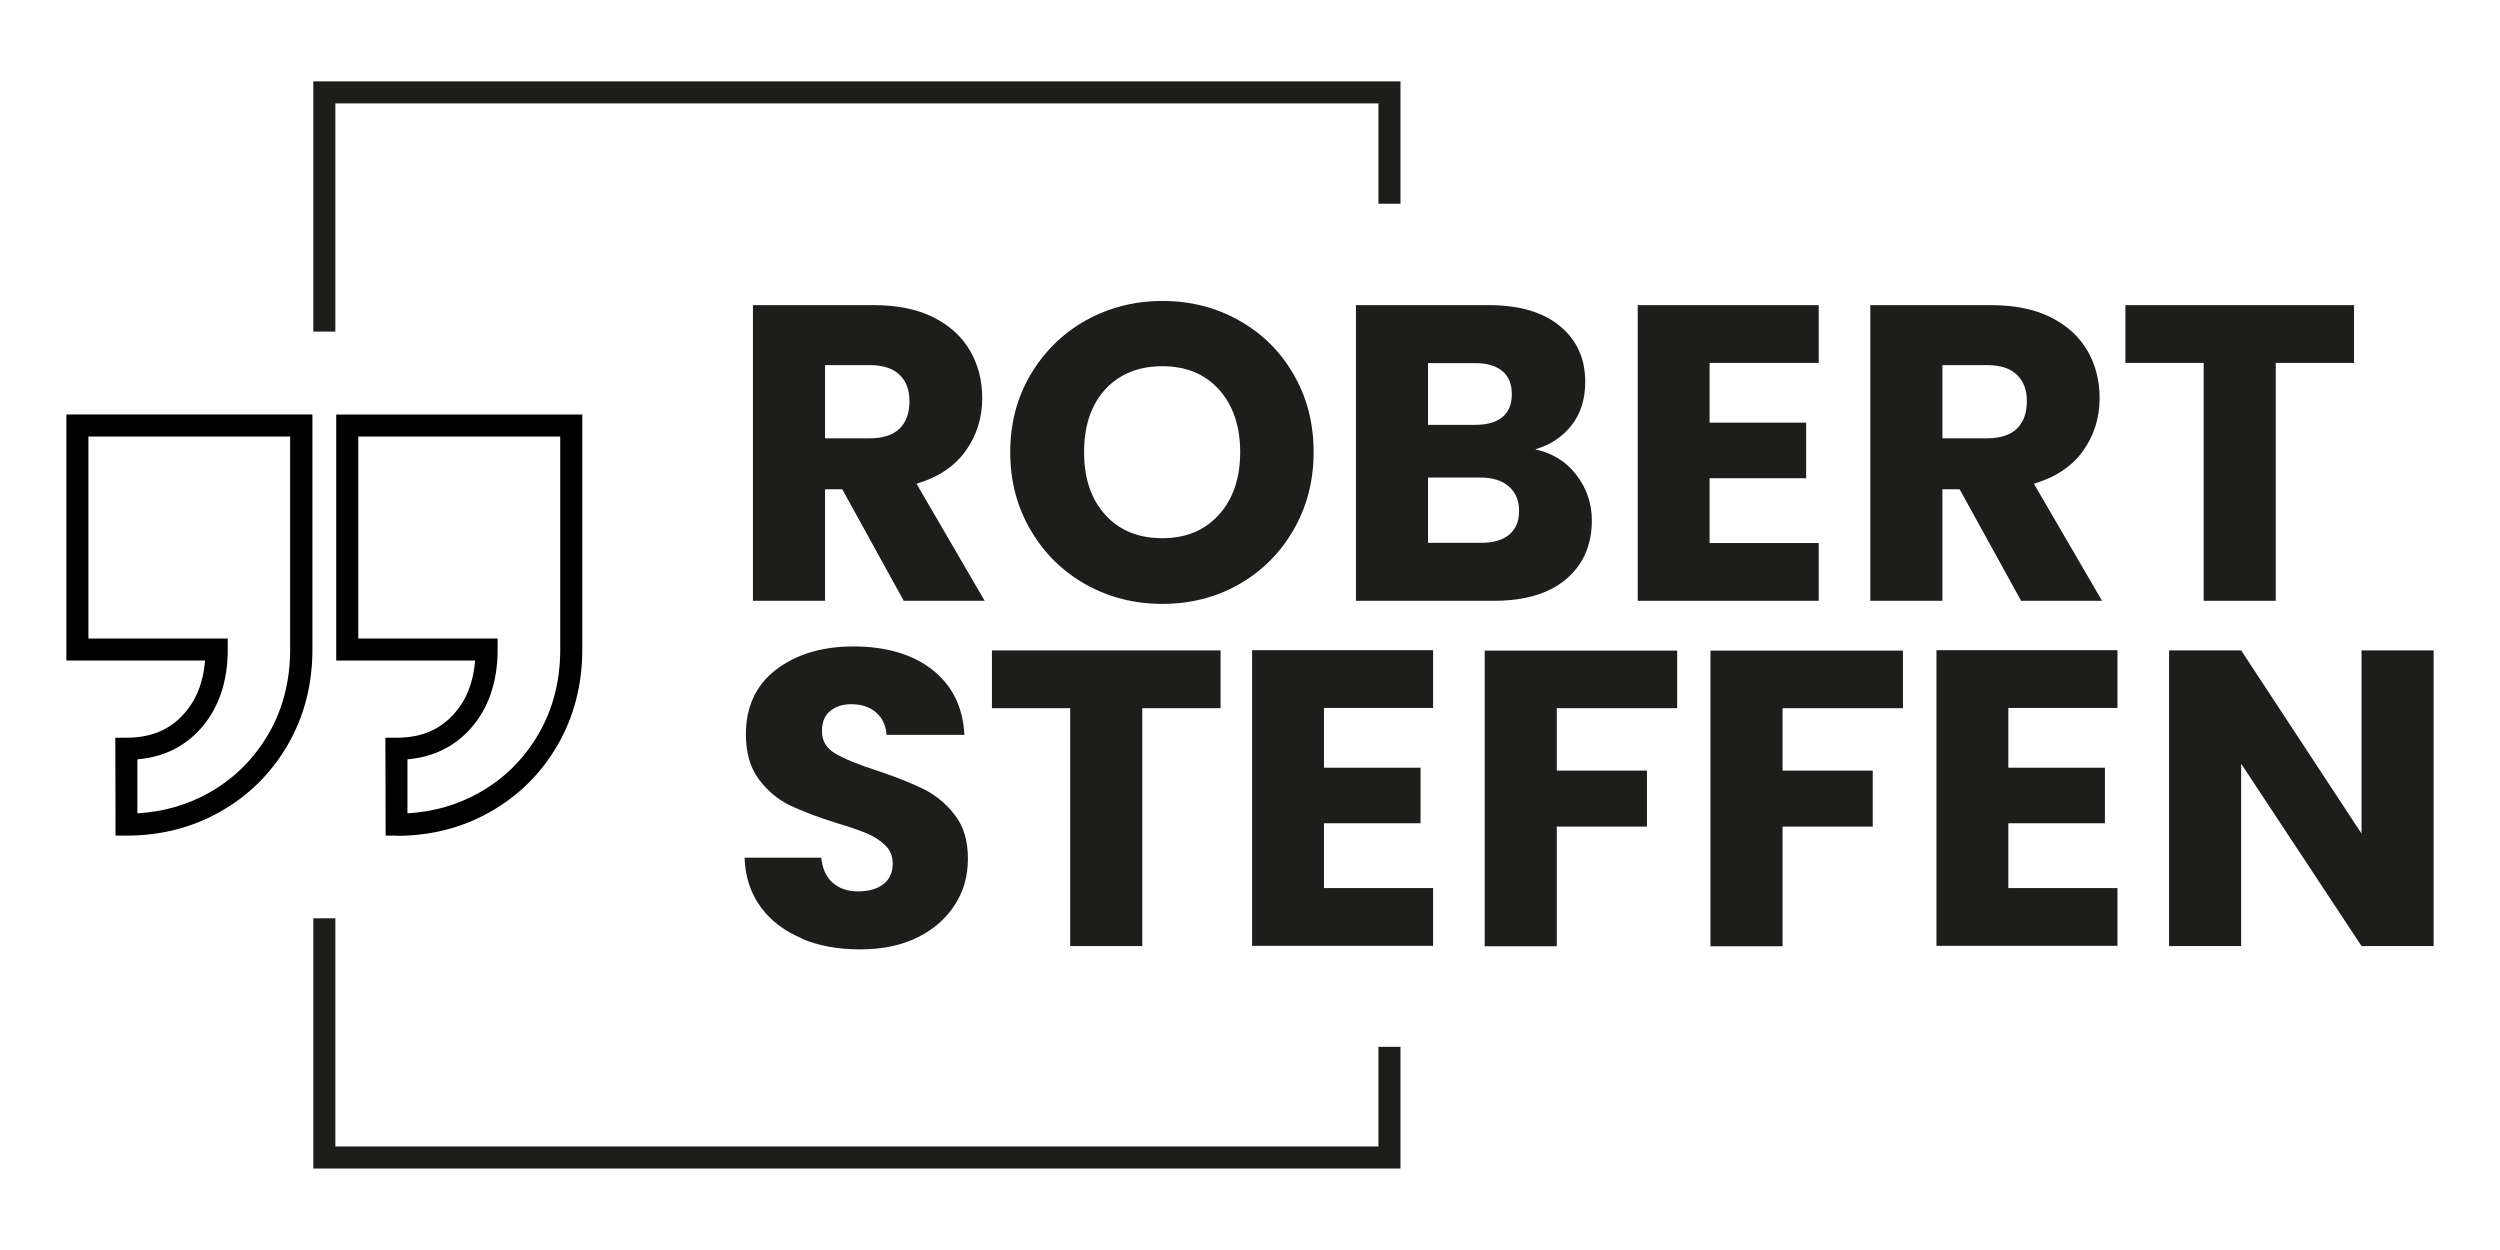
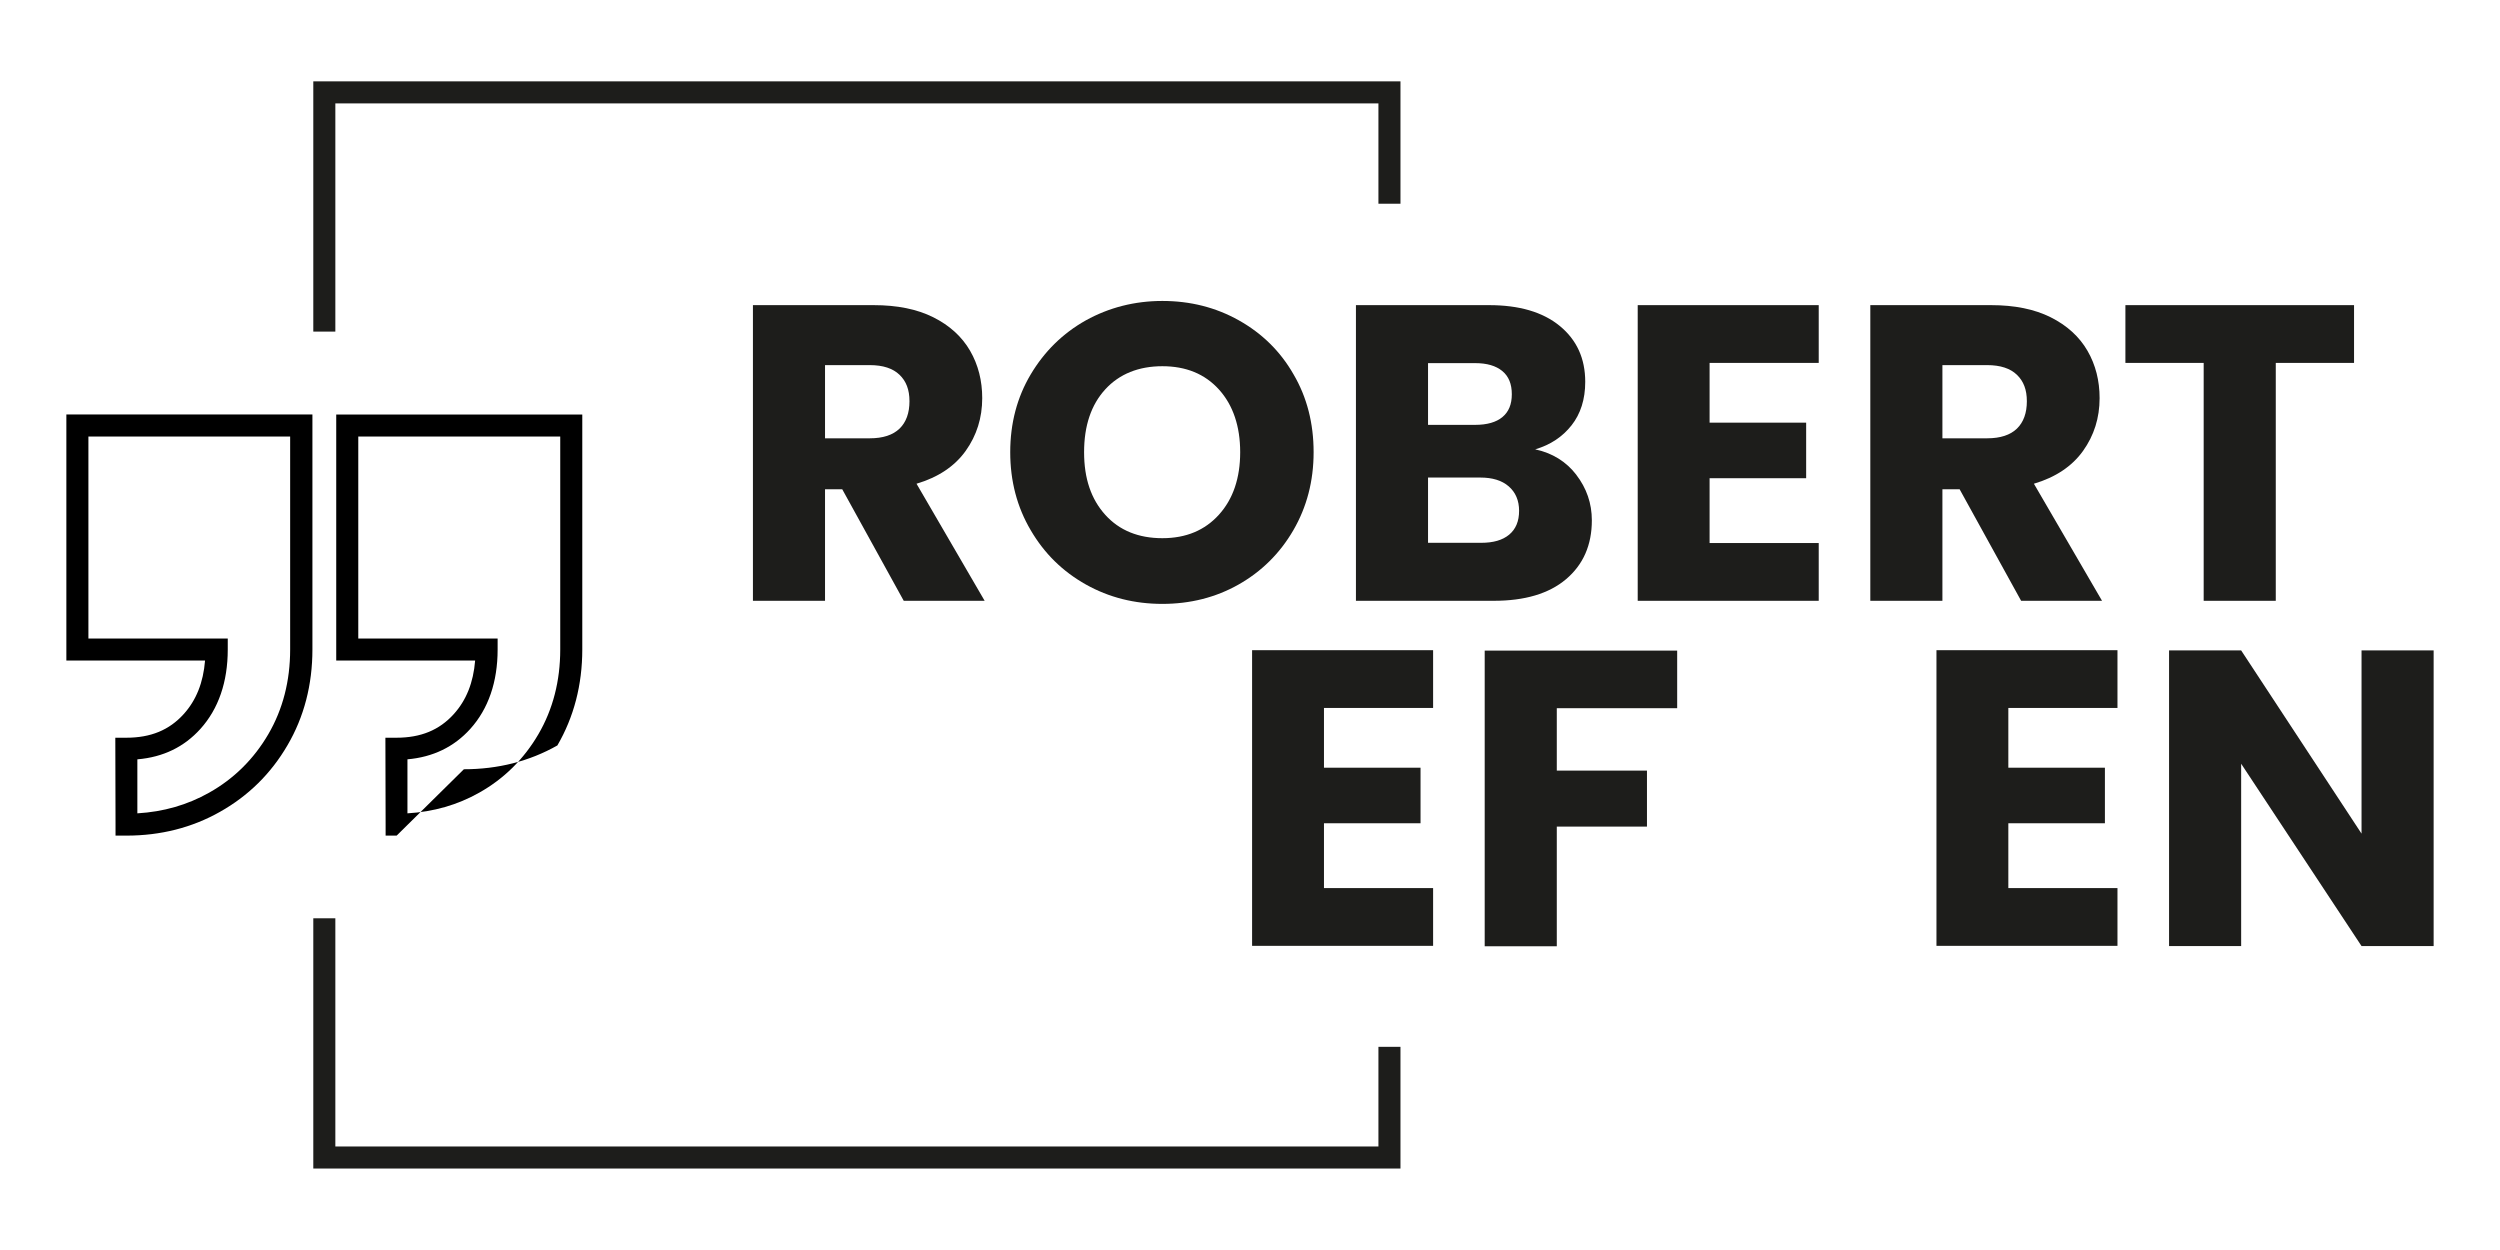
<svg xmlns="http://www.w3.org/2000/svg" id="Ebene_1" data-name="Ebene 1" viewBox="0 0 113.39 56.69">
  <defs>
    <style>
      .cls-1, .cls-2 {
        stroke-width: 0px;
      }

      .cls-2 {
        fill: #1d1d1b;
      }
    </style>
  </defs>
  <g>
    <path class="cls-2" d="m40.99,27.25l-2.79-5.06h-.78v5.06h-3.27v-13.41h5.48c1.06,0,1.96.18,2.7.55.74.37,1.3.88,1.67,1.52.37.64.55,1.36.55,2.15,0,.89-.25,1.69-.75,2.39-.5.7-1.25,1.2-2.23,1.49l3.09,5.31h-3.69Zm-3.57-7.37h2.03c.6,0,1.05-.15,1.35-.44.3-.29.45-.71.45-1.24s-.15-.91-.45-1.2c-.3-.29-.75-.44-1.35-.44h-2.03v3.32Z" />
    <path class="cls-2" d="m49.25,26.51c-1.05-.59-1.88-1.4-2.5-2.46-.62-1.05-.93-2.23-.93-3.54s.31-2.49.93-3.53c.62-1.04,1.45-1.86,2.5-2.45,1.05-.58,2.21-.88,3.47-.88s2.42.29,3.47.88c1.05.59,1.88,1.4,2.48,2.45.61,1.04.91,2.22.91,3.53s-.31,2.49-.92,3.54-1.44,1.87-2.48,2.46c-1.04.59-2.2.88-3.46.88s-2.42-.29-3.47-.88Zm6.04-3.17c.64-.71.96-1.66.96-2.83s-.32-2.13-.96-2.84c-.64-.71-1.5-1.06-2.57-1.06s-1.95.35-2.59,1.05c-.64.7-.96,1.65-.96,2.85s.32,2.13.96,2.84c.64.71,1.51,1.06,2.59,1.06s1.93-.36,2.57-1.07Z" />
    <path class="cls-2" d="m71.49,21.53c.47.61.71,1.3.71,2.07,0,1.12-.39,2.01-1.17,2.67-.78.66-1.88.98-3.28.98h-6.25v-13.41h6.04c1.36,0,2.43.31,3.2.94s1.16,1.47,1.16,2.54c0,.79-.21,1.45-.62,1.97-.41.52-.96.89-1.65,1.09.78.17,1.4.55,1.87,1.16Zm-6.72-2.26h2.14c.54,0,.95-.12,1.23-.35.29-.24.43-.58.43-1.04s-.14-.81-.43-1.05c-.29-.24-.7-.36-1.23-.36h-2.14v2.81Zm3.68,4.98c.3-.25.45-.61.45-1.08s-.16-.84-.47-1.11c-.31-.27-.74-.4-1.29-.4h-2.37v2.96h2.41c.55,0,.97-.12,1.27-.37Z" />
    <path class="cls-2" d="m77.54,16.46v2.71h4.38v2.52h-4.38v2.94h4.95v2.62h-8.21v-13.41h8.21v2.62h-4.95Z" />
    <path class="cls-2" d="m91.67,27.25l-2.79-5.06h-.78v5.06h-3.27v-13.41h5.48c1.06,0,1.96.18,2.7.55.74.37,1.3.88,1.67,1.52.37.64.55,1.36.55,2.15,0,.89-.25,1.69-.75,2.39-.5.7-1.25,1.2-2.23,1.49l3.09,5.31h-3.69Zm-3.57-7.37h2.03c.6,0,1.05-.15,1.35-.44.3-.29.45-.71.45-1.24s-.15-.91-.45-1.2c-.3-.29-.75-.44-1.35-.44h-2.03v3.32Z" />
    <path class="cls-2" d="m106.77,13.84v2.62h-3.55v10.79h-3.27v-10.79h-3.55v-2.62h10.37Z" />
-     <path class="cls-2" d="m36.37,42.56c-.78-.32-1.4-.79-1.86-1.41s-.71-1.38-.74-2.25h3.48c.05.5.22.88.52,1.14s.67.39,1.15.39.87-.11,1.15-.33c.28-.22.42-.53.42-.93,0-.33-.11-.61-.33-.82-.22-.22-.5-.4-.82-.54-.33-.14-.79-.3-1.39-.48-.87-.27-1.57-.54-2.12-.8-.55-.27-1.02-.66-1.41-1.18-.39-.52-.59-1.2-.59-2.04,0-1.25.45-2.23,1.36-2.93s2.08-1.06,3.53-1.06,2.67.35,3.57,1.06,1.39,1.69,1.45,2.95h-3.53c-.03-.43-.19-.77-.48-1.02-.29-.25-.67-.37-1.13-.37-.39,0-.71.11-.96.32s-.36.51-.36.91c0,.43.2.77.61,1.01.41.24,1.04.5,1.91.78.87.29,1.57.57,2.11.84.54.27,1.01.66,1.4,1.17.4.51.59,1.17.59,1.97s-.19,1.46-.58,2.08-.95,1.12-1.69,1.49c-.74.37-1.61.55-2.62.55s-1.86-.16-2.64-.48Z" />
-     <path class="cls-2" d="m55.36,29.5v2.62h-3.55v10.79h-3.27v-10.79h-3.55v-2.62h10.37Z" />
    <path class="cls-2" d="m60.05,32.11v2.71h4.38v2.52h-4.38v2.94h4.95v2.62h-8.21v-13.41h8.21v2.62h-4.95Z" />
    <path class="cls-2" d="m76.07,29.5v2.62h-5.46v2.83h4.09v2.54h-4.09v5.43h-3.27v-13.41h8.73Z" />
-     <path class="cls-2" d="m86.31,29.5v2.62h-5.46v2.83h4.09v2.54h-4.09v5.43h-3.27v-13.41h8.73Z" />
    <path class="cls-2" d="m91.09,32.11v2.71h4.38v2.52h-4.38v2.94h4.95v2.62h-8.21v-13.41h8.21v2.62h-4.95Z" />
    <path class="cls-2" d="m110.38,42.91h-3.27l-5.46-8.27v8.27h-3.27v-13.41h3.27l5.46,8.31v-8.31h3.27v13.41Z" />
  </g>
  <g>
    <path class="cls-1" d="m5.74,37.9h-.5v-.5s-.01-3.94-.01-3.94h.5c1.11,0,1.95-.35,2.6-1.07.57-.63.89-1.43.97-2.43H3.01v-11.16h11.16v10.66c0,1.6-.38,3.06-1.13,4.34-.75,1.29-1.78,2.3-3.06,3.02-1.27.72-2.7,1.08-4.24,1.08Zm.49-3.46v2.45c1.18-.07,2.27-.38,3.26-.94,1.12-.63,2.02-1.52,2.68-2.65.66-1.13.99-2.42.99-3.84v-9.66H4.01v9.16h6.32v.5c0,1.47-.42,2.69-1.24,3.6-.74.82-1.69,1.28-2.85,1.38Z" />
-     <path class="cls-1" d="m17.99,37.9h-.5v-.5s-.01-3.94-.01-3.94h.5c1.11,0,1.95-.35,2.6-1.07.57-.63.89-1.43.97-2.43h-6.3v-11.16h11.16v10.66c0,1.6-.38,3.06-1.13,4.35s-1.78,2.3-3.06,3.02c-1.27.72-2.7,1.08-4.24,1.08Zm.49-3.46v2.45c1.18-.07,2.27-.38,3.26-.94,1.12-.63,2.02-1.52,2.68-2.65.66-1.13.99-2.42.99-3.84v-9.66h-9.16v9.16h6.32v.5c0,1.47-.42,2.69-1.24,3.6-.74.82-1.7,1.28-2.85,1.38Z" />
+     <path class="cls-1" d="m17.99,37.9h-.5v-.5s-.01-3.94-.01-3.94h.5c1.11,0,1.95-.35,2.6-1.07.57-.63.89-1.43.97-2.43h-6.3v-11.16h11.16v10.66c0,1.6-.38,3.06-1.13,4.35c-1.27.72-2.7,1.08-4.24,1.08Zm.49-3.46v2.45c1.18-.07,2.27-.38,3.26-.94,1.12-.63,2.02-1.52,2.68-2.65.66-1.13.99-2.42.99-3.84v-9.66h-9.16v9.16h6.32v.5c0,1.47-.42,2.69-1.24,3.6-.74.82-1.7,1.28-2.85,1.38Z" />
  </g>
  <g>
    <polygon class="cls-2" points="63.52 53 14.21 53 14.21 41.65 15.21 41.65 15.21 52 62.52 52 62.52 47.48 63.52 47.48 63.52 53" />
    <polygon class="cls-2" points="15.21 15.04 14.21 15.04 14.21 3.69 63.52 3.69 63.52 9.24 62.52 9.24 62.52 4.69 15.21 4.69 15.21 15.04" />
  </g>
</svg>